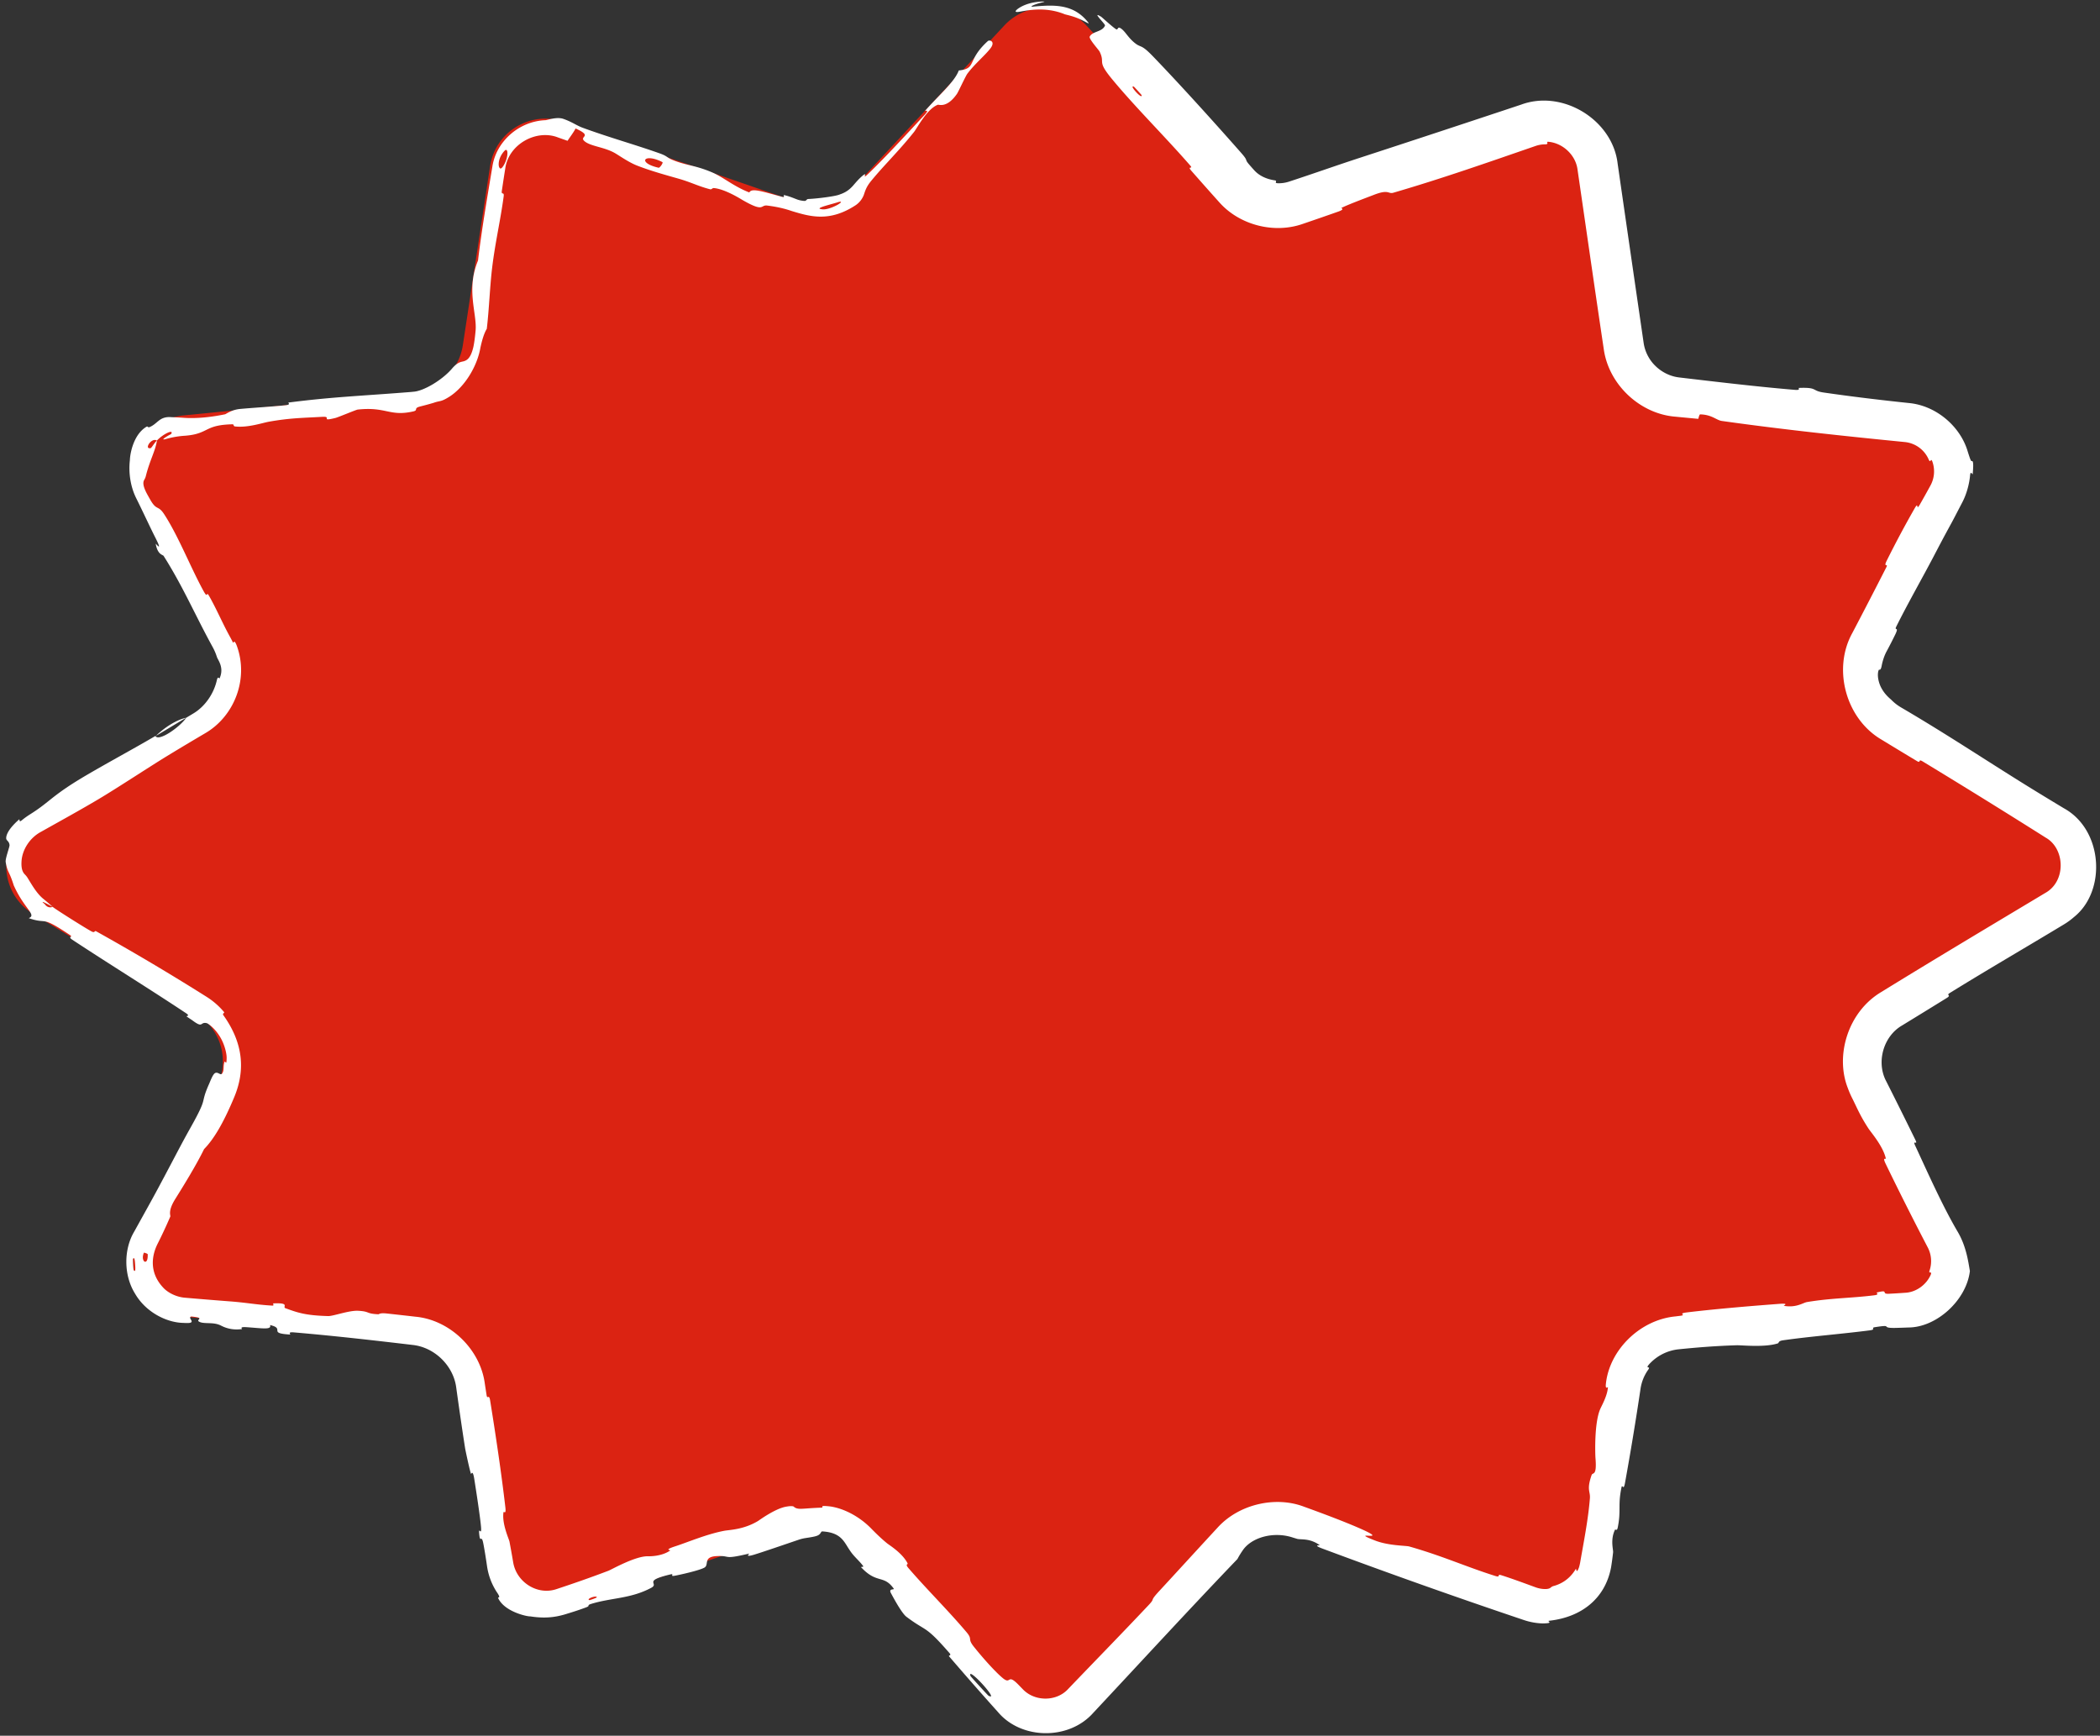
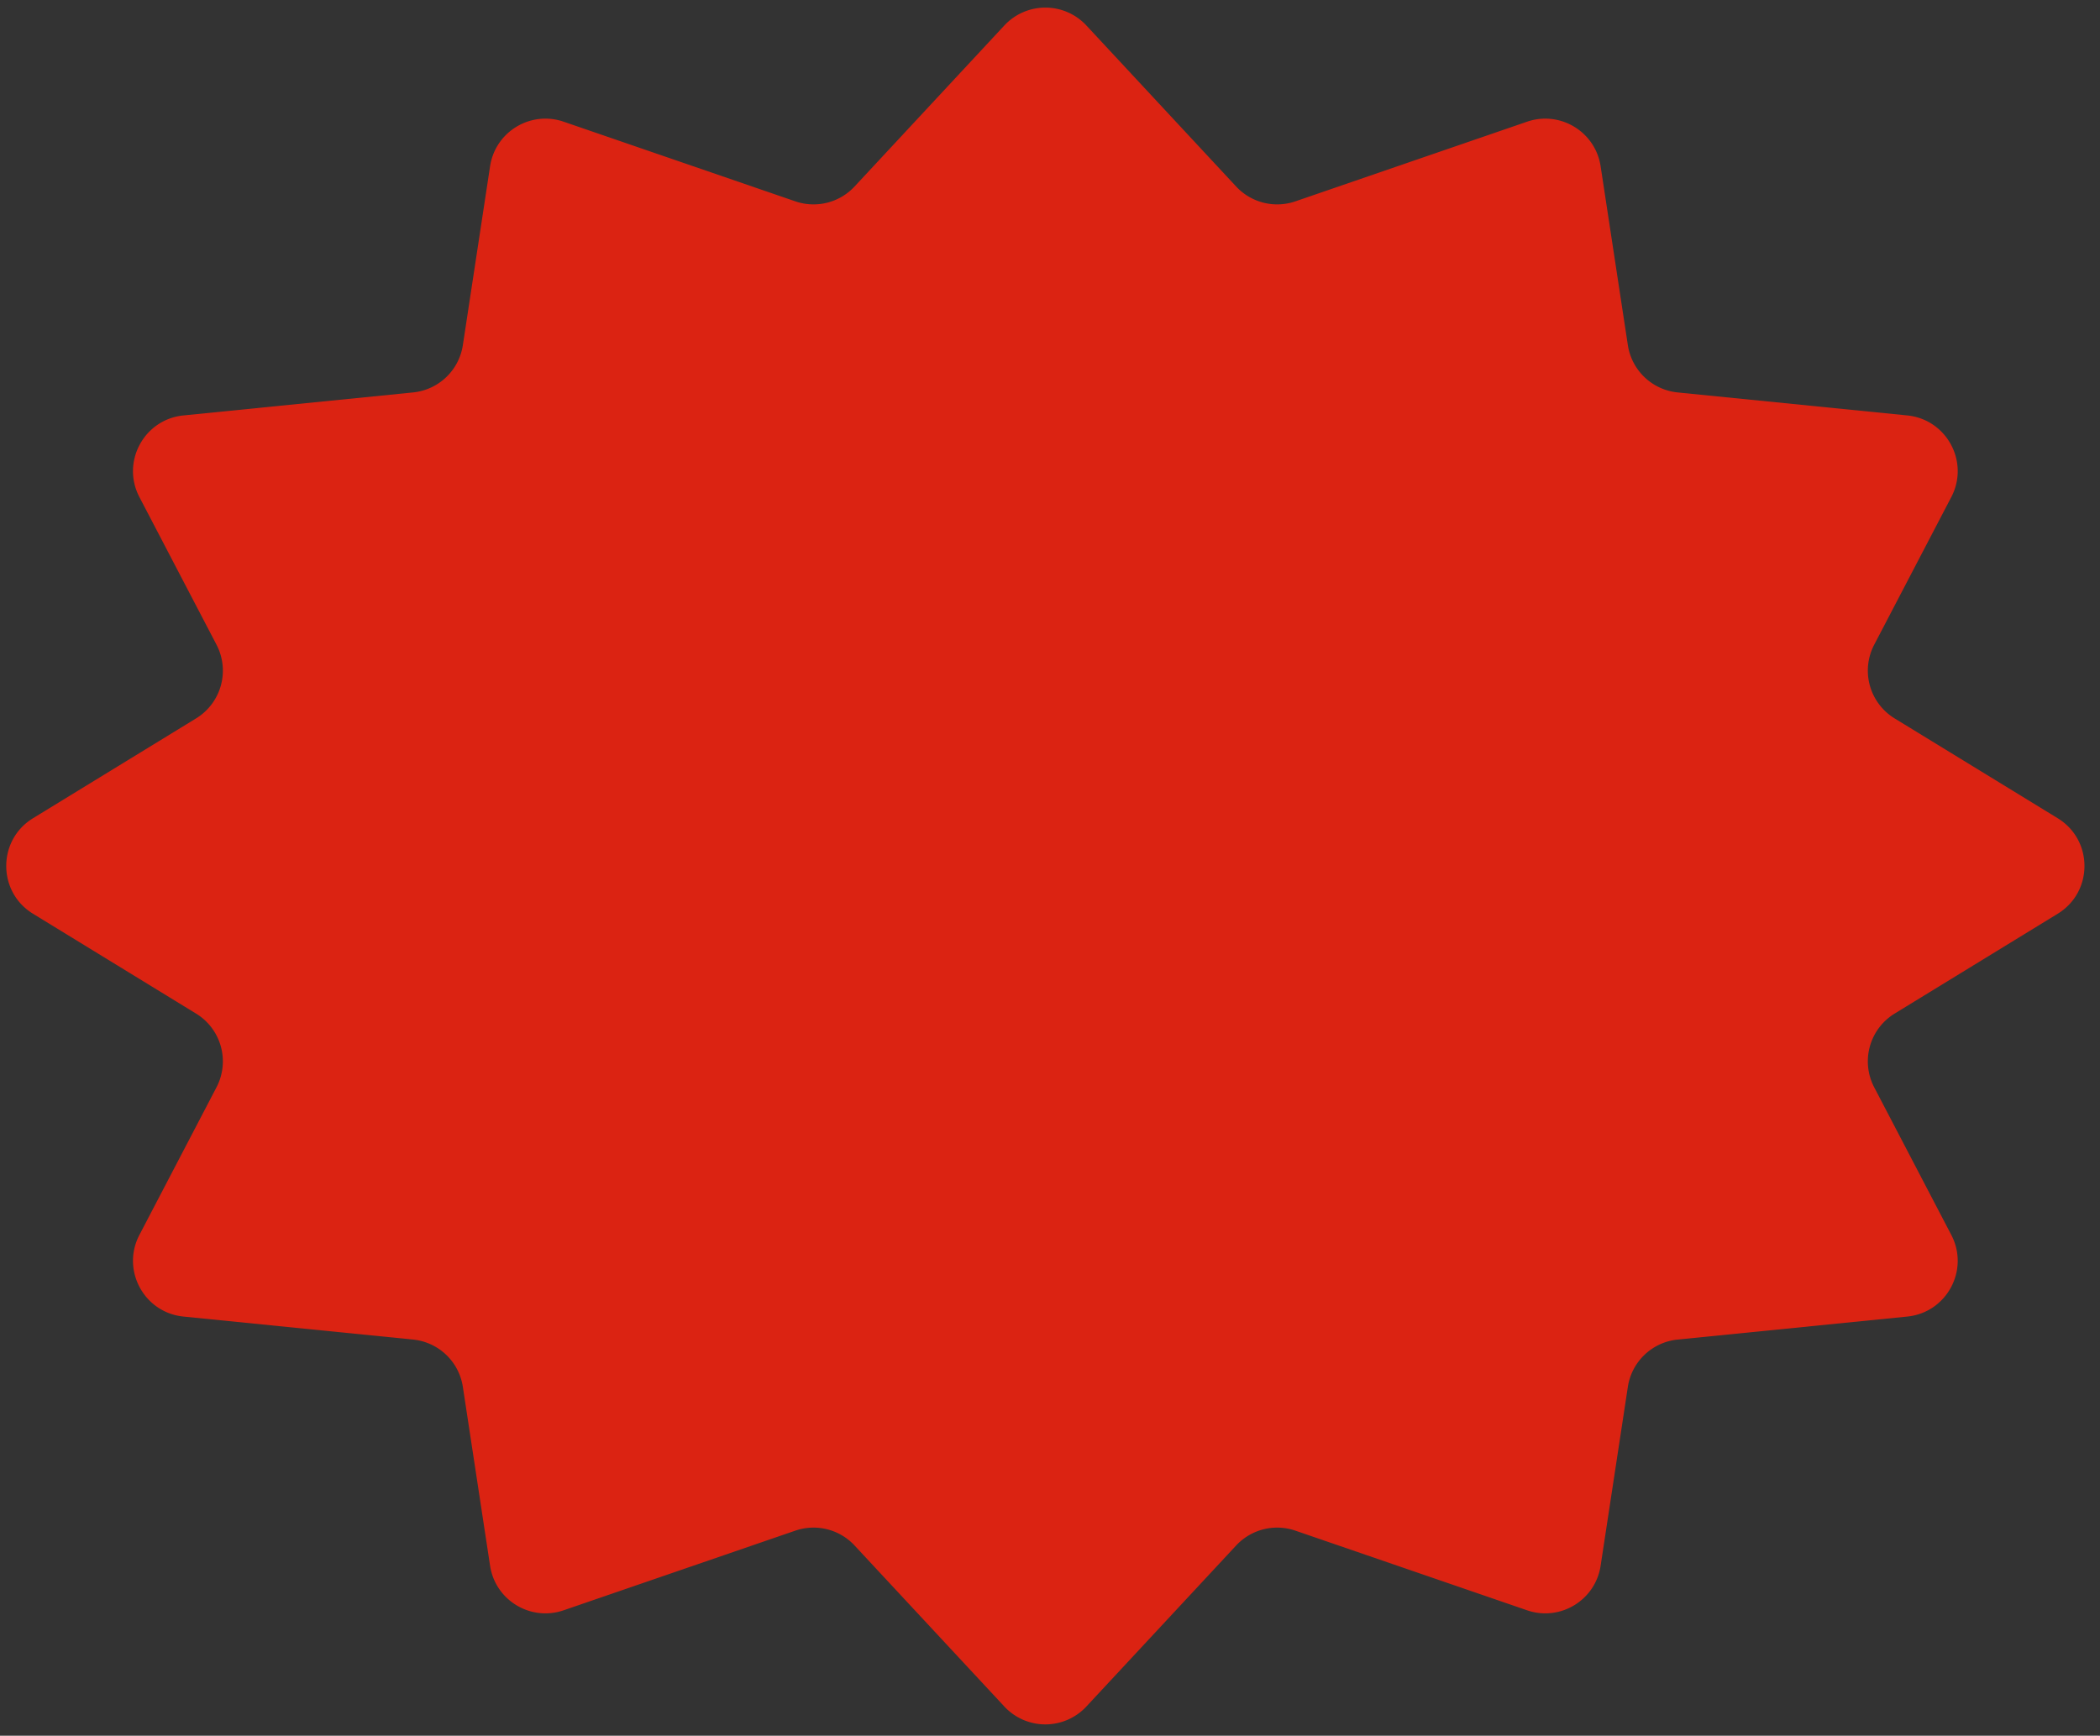
<svg xmlns="http://www.w3.org/2000/svg" width="225" height="186" fill="none">
  <rect width="100%" height="100%" fill="#333333" stroke="none" />
  <path fill="#DB2312" d="M107.609 2.728a6 6 0 0 1 8.787 0l16.05 17.26a6 6 0 0 0 6.345 1.588l24.822-8.534c3.541-1.217 7.319 1.07 7.882 4.772l2.918 19.171a6 6 0 0 0 5.333 5.068l24.602 2.465c4.226.423 6.686 4.982 4.72 8.747l-8.261 15.823a6 6 0 0 0 2.185 7.894l17.477 10.701c3.822 2.34 3.822 7.894 0 10.234l-17.477 10.702a6 6 0 0 0-2.185 7.894l8.261 15.823c1.966 3.764-.494 8.323-4.72 8.747l-24.602 2.465a6 6 0 0 0-5.333 5.067l-2.918 19.172c-.563 3.701-4.341 5.989-7.882 4.771l-24.822-8.533a6 6 0 0 0-6.345 1.588l-16.05 17.259a6 6 0 0 1-8.787 0l-16.05-17.259a6 6 0 0 0-6.345-1.588l-24.822 8.533c-3.541 1.218-7.32-1.07-7.883-4.771l-2.917-19.172a6 6 0 0 0-5.334-5.067l-24.601-2.465c-4.226-.424-6.686-4.983-4.72-8.747l8.26-15.823a6 6 0 0 0-2.185-7.894L3.536 97.917c-3.822-2.34-3.822-7.893 0-10.234l17.476-10.701a6 6 0 0 0 2.186-7.894l-8.262-15.823c-1.965-3.765.495-8.324 4.72-8.747l24.602-2.465a6 6 0 0 0 5.334-5.068l2.917-19.171c.563-3.702 4.342-5.99 7.883-4.772l24.822 8.534a6 6 0 0 0 6.344-1.588z" />
-   <path fill="#fff" d="M123.485 5.99c2.949 3.057 6.677 7.19 9.474 10.365.876.994.303.611.903 1.303q.245.282.492.556c.574.649 1.374.984 2.231 1.113.339.041-.106.278.271.307.41.02.821-.035 1.213-.158 2.532-.825 4.978-1.7 7.586-2.552 5.806-1.894 11.57-3.798 17.328-5.714 4.462-1.647 9.8 1.65 10.336 6.326.916 6.36 1.845 12.743 2.783 19.192.073.519.241 1.02.496 1.479.619 1.138 1.856 2.068 3.309 2.239 4.143.488 8.508 1.008 12.419 1.332.674.056.295-.204.425-.21 2.036-.076 1.324.301 2.629.492 2.924.425 6.04.802 9.102 1.124 2.919.257 5.434 2.43 6.277 4.98.393 1.254.42 1.265.522 1.247.061-.013.212-.009.081 1.37-.024.185-.229-.494-.289.226-.074.786-.335 1.9-.848 2.862-.444.852-.87 1.682-1.125 2.15-.953 1.747-1.104 2.04-1.977 3.706-1.195 2.277-2.714 4.935-3.944 7.405-.262.528.312-.052-.086.8a49 49 0 0 1-.948 1.856c-.318.58-.473 1.222-.535 1.545-.111.627-.269.358-.32.472-.201.49-.042 1.38.347 2.03.376.663.907 1.063 1.005 1.162a5 5 0 0 0 1.062.825c5.199 3.042 9.618 6.03 14.553 9.051.942.576 1.902 1.158 2.868 1.74 4.203 2.305 4.589 8.852 1.099 11.651a7.4 7.4 0 0 1-1.065.783c-4.269 2.58-8.04 4.758-12.242 7.356-.476.294.23.193-.35.552q-2.395 1.482-4.79 2.946c-1.976 1.15-2.769 3.9-1.693 5.947a544 544 0 0 1 3.136 6.305c.318.651-.335-.061-.03.596 1.254 2.697 2.93 6.482 4.555 9.236.902 1.529 1.131 3.123 1.314 4.224-.369 3.12-3.565 6.043-6.594 6.047q-.729.031-1.393.045c-1.736.033-.09-.404-2.195-.077-.474.073.17.247-.544.339-3.004.388-6.304.642-9.273 1.062-.603.086-.417.281-.585.336-1.412.453-3.867.184-4.395.2-2.325.071-4.277.236-6.229.432a4.95 4.95 0 0 0-3.177 1.628c-.455.541.28.082-.11.603a4.7 4.7 0 0 0-.793 2 321 321 0 0 1-1.665 10.097c-.171.927-.281.034-.374.475-.41 1.946-.023 2.45-.407 4.318-.081.393-.252.139-.286.208-.527 1.079-.174 2.139-.207 2.432a34 34 0 0 1-.217 1.605c-.638 3.375-3.199 5.326-6.569 5.716-.497.028.657.275-.773.295a7 7 0 0 1-2.018-.37 709 709 0 0 1-21.537-7.64c-1.164-.435-.261-.333-.327-.382-1.081-.774-2.026-.559-2.415-.673l-.441-.134c-2.113-.707-4.528-.006-5.439 1.448a8 8 0 0 0-.515.85c-5.228 5.449-10.317 11.001-15.452 16.487-2.601 2.94-7.682 2.878-10.183-.066a363 363 0 0 1-5.252-5.986c-.112-.129.28-.076.057-.333-2.688-3.098-2.438-2.255-4.634-3.916-.553-.418-1.546-2.333-1.64-2.496-.343-.597.404-.343.274-.528-1.09-1.52-1.79-.457-3.496-2.29-.052-.059.339.027.212-.142-.392-.527-.9-.939-1.277-1.461a6 6 0 0 1-.16-.232c-.602-.878-.887-1.88-2.933-1.998-.134.002-.132.19-.334.343-.204.167-.59.241-1.498.376-.15.024-.405.076-.714.181-1.429.486-3.948 1.352-4.79 1.603-1.058.316-.415-.144-.493-.128-2.91.685-1.884.201-3.438.267-1.553.068-.82.928-1.357 1.236-.537.309-2.68.785-3.216.878-.534.093.051-.26-.415-.151-3.091.728-1.142.945-2.072 1.441-2.193 1.172-4.254 1.056-6.404 1.714-.581.178-.054.185-.56.376-.84.317-1.554.534-2.265.752-1.067.316-2.186.458-3.717.218-.394.02-2.78-.518-3.445-1.95-.084-.186.393.126-.166-.676a6.9 6.9 0 0 1-1.03-2.749c-.13-.9-.272-1.793-.406-2.469-.21-1.063-.34.212-.447-1.151-.047-.605.307.477.203-.659-.104-1.13-.547-3.991-.72-5.08-.172-1.086-.321-.454-.35-.54-.174-.517-.608-2.587-.635-2.771-.34-2.18-.648-4.323-.942-6.444-.286-2.352-2.308-4.349-4.685-4.6-4.22-.499-8.422-.979-12.744-1.347-.716-.062-.265.241-.375.234-2.46-.138-.46-.622-2.149-1.021.196.542-.805.347-2.535.231-.834-.055-.402.19-.48.203-1.263.181-2.082-.298-2.295-.4-.787-.378-1.71-.118-2.246-.371-.535-.252.771-.414-.883-.576-.483.138.697.745-.567.698l-.338-.014c-1.722-.045-3.949-1.114-5.121-3.136-1.228-1.973-1.216-4.707-.117-6.593 1.049-1.893 1.994-3.585 2.62-4.756 1.805-3.369 2.346-4.48 3.436-6.423 1.97-3.509.968-2.369 1.977-4.66l.038-.084c.384-.939.538-1.163.783-1.155.228.005.439.265.57.113.266-.313.13-.735.246-1.174.105-.456.248.549.264-.55-.003-.551-.273-1.578-.783-2.352-.494-.788-1.156-1.293-1.35-1.349-.76-.173-.32.623-1.569-.321a22 22 0 0 1-.571-.384c-.13-.09.427-.023-.073-.357-3.977-2.646-8.2-5.245-12.183-7.871-.548-.361.088-.276-.23-.489-3.236-2.173-2.356-1.145-4.308-1.783l-.133-.05c.872-.359-.47-.956-1.614-3.515-.502-1.605-.65-1.297-.858-2.474-.073-.377.417-1.588.41-1.836-.053-.443-.301-.438-.355-.683-.024-.219.036-.882 1.374-2.06.117-.094-.073.4.317.067.321-.263.62-.47.904-.647 1.829-1.149 2.188-1.784 4.622-3.331 2.18-1.385 6.24-3.547 8.77-5.044.328.653 2.609-.939 3.307-1.955q.365-.218.734-.442c1.294-.765 2.21-2.152 2.53-3.543.121-.564.265-.161.3-.229.522-1.159-.176-1.961-.284-2.287a6 6 0 0 0-.472-1.096c-1.872-3.411-3.177-6.49-5.243-9.744-.082-.128-.643-.111-.843-1.292-.012-.077.843 1.064-.068-.72-.514-1.006-1.217-2.547-2-4.123-.659-1.294-.852-2.818-.7-4.115.012-.682.38-2.76 1.775-3.585.174-.105.116.146.376.018.818-.36 1.004-1.088 2.147-1.056.39.025.884.033 1.468.078 1.125.08 2.64-.003 4.434-.378.088-.018.708-.487 1.587-.569 1.402-.13 3.4-.245 4.863-.394.7-.072.227-.277.348-.294 4.697-.612 8.073-.725 13.13-1.134q.091-.007.207-.022c1.11-.044 3.188-1.28 4.24-2.555.548-.602.831-.625 1.174-.706.315-.094.765-.265 1.058-1.563.09-.43.169-.996.234-1.746.16-1.83-1.04-4.359.258-7.492.415-3.462.991-6.755 1.539-10.068.404-2.675 2.832-4.858 5.679-4.97.26-.027 1.238-.385 1.93-.14q.06.02.118.042c.872.325 1.317.677 1.965.914 2.824 1.036 5.483 1.765 8.216 2.733 1.038.367.605.442 1.843.88s2.155.46 3.793 1.164c1.237.534 2.322 1.508 3.986 2.15.247-.508 1.4-.1 3.507.468.405.11.044-.221.239-.18.453.096.86.265 1.267.42a2.7 2.7 0 0 0 .914.2c.18.002.214-.188.354-.204 1.169-.054 3.08-.316 3.43-.498.702-.23 1.11-.6 1.43-.966.283-.325.542-.64.917-.967.813-.71-.178.561.727-.31 1.873-1.809 4.125-4.276 5.93-6.204.72-.77.043-.417.141-.532 1.436-1.64 3.136-3.067 3.586-4.299 1.992-.21.801-1.049 3.114-3.15.183-.165.851.03.277.783-.574.752-1.689 1.665-2.475 2.719-.186.249-.966 1.944-1.105 2.145-1.088 1.576-1.952 1.139-2.057 1.177-1.178.457-2.193 2.471-2.55 2.918-1.63 2.047-3.236 3.581-4.619 5.276-.517.633-.624 1.074-.766 1.486a2.37 2.37 0 0 1-.842 1.067c-2.8 1.847-4.884 1.246-6.849.649-.74-.256-1.577-.461-2.65-.595-.763-.096-.272.777-2.653-.595-.15-.087-1.888-1.19-3.08-1.28-.15-.012-.21.174-.396.127-1.249-.318-2.009-.743-3.356-1.128s-2.974-.827-4.464-1.409c-.897-.35-1.948-1.094-2.355-1.328-1.148-.664-2.603-.722-3.265-1.276-.668-.558.988-.487-.963-1.37-.238.451-.578.882-.863 1.32l-1-.35c-2.33-.93-5.326.715-5.675 3.323q-.187 1.177-.362 2.362c-.085.575.273.029.19.646-.353 2.605-.89 4.846-1.224 7.552-.257 2.096-.322 4.426-.582 6.618-.283.456-.502 1.18-.686 2.032-.336 1.958-1.664 4.193-3.35 5.258-.925.576-.951.382-1.658.636-1.224.368-1.65.404-1.797.537-.15.114-.021.235-.209.325a.5.5 0 0 1-.135.05c-2.582.603-2.921-.524-6.002-.186-.164.017-2.1.83-2.371.895-1.723.424-.31-.184-1.41-.12-2.005.118-3.407.111-5.733.525-.678.122-2.279.668-3.635.505-.179-.02-.103-.233-.244-.23-2.563.057-2.566.7-3.998 1.06-.319.08-.68.132-1.054.164a9.6 9.6 0 0 0-2.07.347c-.893.257.462-.511.516-.507.379-.583-.816-.064-1.506.68-.592-.371-1.436.995-.652.806.07-.026.478-.69.652-.806-.15 1.074-.747 2.069-1.173 3.745-.08.355-.19.428-.25.611-.048.178-.085.504.324 1.292q.164.306.394.707c.683 1.197.82.525 1.486 1.548 1.523 2.338 2.837 5.723 4.218 8.231.501.91.242-.096.592.523.856 1.511 1.442 2.95 2.277 4.446q.135.247.26.505c.092.203.116-.407.404.317 1.354 3.6-.242 7.627-3.36 9.437-1.322.78-2.673 1.582-4.098 2.453-1.92 1.174-5.282 3.392-7.285 4.586-1.91 1.14-4.11 2.346-6.185 3.513-1.27.67-2.018 1.96-2.107 3.106-.062.832.111 1.144.223 1.32.125.175.239.234.415.51.415.67.928 1.599 1.608 2.189.559.455.97.822 1.09.935.01.01-1.673-.953-.857-.305.374.54.838.294.857.305.218.202 3.49 2.271 4.17 2.632.37.196.293-.126.483-.02a255 255 0 0 1 11.82 7.014 8 8 0 0 1 1.894 1.651c.076.098-.24.127-.066.35 2.127 2.984 2.335 5.868 1.171 8.705l-.201.475c-.991 2.309-1.968 4.042-3.053 5.148-.825 1.703-2.257 4.016-3.086 5.344-.83 1.327-.479 1.757-.533 1.883a52 52 0 0 1-1.388 2.973c-.692 1.434-.802 3.202.732 4.752.46.441 1.286.906 2.269.976 1.73.15 3.542.296 4.788.39 1.804.136 2.876.363 4.541.453.225.013.021-.236.09-.238 1.878-.085.933.379 1.306.516 1.349.497 2.185.774 4.571.843.55.016 2.222-.62 3.223-.567 1.301.071.784.307 2.147.374.117.006.11-.173.946-.081q1.49.163 3.033.34c3.695.338 6.954 3.484 7.439 7.161q.093.62.19 1.234c.085.548.255-.197.383.594.598 3.71 1.207 7.784 1.628 11.423.103.896-.176.367-.204.569-.168 1.24.595 2.847.647 3.123q.214 1.13.395 2.21c.349 2.131 2.581 3.567 4.63 2.882 1.78-.59 3.613-1.223 5.577-1.971.348-.133 2.876-1.583 4.237-1.553.093.002 1.445.047 2.394-.628.059-.042-.766-.021.541-.444 1.308-.423 3.345-1.298 5.22-1.654.593-.114 2.086-.118 3.648-1.061.09-.055 1.897-1.389 3.096-1.542.234-.044.448-.054.63-.028.122.019.168.191.522.247.36.075.994-.045 2.447-.095.563.011-.441-.303 1.057-.13 1.472.222 3.156 1.095 4.442 2.445.514.524 1.053 1.04 1.62 1.502.277.224 1.612 1.028 2.191 2.13.091.173-.307.055.108.536 1.972 2.287 4.228 4.505 6.208 6.849.701.83.073.656.777 1.547.703.891 2.191 2.62 3.112 3.381s.439-.557 1.679.712l.476.49c1.263 1.321 3.565 1.334 4.817 0 2.882-3.01 5.795-5.987 8.661-9.032.783-.831-.004-.271 1.139-1.506 1.72-1.858 3.93-4.284 6.214-6.755 2.308-2.572 6.251-3.424 9.253-2.289 2.243.81 4.269 1.582 5.798 2.242 3.973 1.717-1.245.19 1.83 1.389 1.484.579 3.317.54 3.687.646 3.614 1.028 5.989 2.141 9.211 3.158.665.21.102-.255.667-.074 1.196.382 2.409.834 3.596 1.268.419.161.85.23 1.264.201.486-.053.363-.235.776-.33.986-.285 1.78-.891 2.334-1.826.053-.099.037.664.34-.168q.071-.235.12-.497c.36-2.102.858-4.554 1.045-6.887.062-.782-.376-.88.183-2.495.117-.339.581.186.416-1.82-.027-.337-.151-3.684.491-5.219.169-.406.768-1.414.841-2.355.008-.127-.303.336-.214-.419l.002-.019c.409-3.612 3.665-6.807 7.433-7.171l.538-.067c.748-.096-.394-.231.721-.366 3.067-.371 6.911-.692 9.924-.916 1.111-.082.366.2.448.215 1.333.233 2.051-.334 2.478-.406 2.659-.439 4.72-.413 7.181-.721.679-.085.173-.27.306-.304 1.385-.345.381.18 1.275.137a68 68 0 0 0 1.724-.105c1.199-.045 2.289-.852 2.762-1.909.206-.494-.271-.059-.113-.482a3.17 3.17 0 0 0-.206-2.486 338 338 0 0 1-4.499-8.942c-.395-.818.055-.409.01-.599-.306-1.311-1.596-2.794-1.839-3.164-.9-1.373-1.195-2.142-1.735-3.222a10 10 0 0 1-.504-1.164c-1.355-3.473.027-8.144 3.604-10.267 5.638-3.474 11.61-7.041 16.515-9.982l1.025-.615c2.282-1.244 2.154-4.76.08-5.936a854 854 0 0 0-13.188-8.17c-.55-.334-.143.243-.619-.042a543 543 0 0 1-3.789-2.294c-3.819-2.227-5.27-7.548-3.147-11.404a634 634 0 0 0 3.647-7.05c.267-.524-.361.106.06-.74a109 109 0 0 1 2.992-5.605c.479-.828.087.413.564-.423q.547-.956 1.092-1.956a3.16 3.16 0 0 0 .237-2.615c-.205-.517-.168.337-.427-.296a3.12 3.12 0 0 0-2.553-1.805c-6.512-.643-12.986-1.33-19.578-2.257-.595-.084-1.065-.683-2.346-.706-.111.142-.124.322-.182.48q-1.236-.115-2.47-.234c-3.818-.313-7.149-3.484-7.658-7.271-.956-6.393-1.869-12.78-2.804-19.19-.187-1.556-1.566-2.866-3.142-2.997-.304-.02.185.29-.371.275a3.2 3.2 0 0 0-1.002.18c-5.03 1.737-9.958 3.47-15.216 5.005-.583.17-.456-.416-2.122.24-.293.115-2.818 1.055-3.441 1.387-.084.047.459.113-.36.402q-1.856.654-3.752 1.3c-3.102 1.104-6.82.14-8.983-2.308a395 395 0 0 1-2.972-3.35c-.536-.611.24-.15-.14-.588-2.697-3.098-5.88-6.237-8.382-9.267-1.674-2.03-.69-1.617-1.323-2.934-.089-.186-1.19-1.384-1.062-1.617.317-.59 1.362-.486 1.637-1.183.06-.149-1.538-1.637-.402-.932.078.05 1.239 1.126 1.591 1.33.245.142.1-.39.554-.057.453.332.709.923 1.424 1.51.715.584.655.09 1.925 1.406M15.408 134.257c-.223.57-.03.933.133.951.173.021.306-.222.286-.804-.003-.054-.396-.203-.419-.147M54.095 16.121c-.713.719-.748 1.62-.58 1.846.057.103.137.122.23.035q.11-.083.25-.33c.5-.863.46-1.862.1-1.55m16.877 1.249c-1.987-1.013-2.73.077-.409.603.135.03.525-.544.409-.603m51.343-7.181a20 20 0 0 0-.82-.9c-.632-.261.943 1.466.82.9M89.848 21.644c-.689.242-2.73.68-1.803.777.828.163 2.752-.989 1.803-.777M63.167 171.47c.026.006.822-.255.781-.321-.133-.212-1.213.232-.781.321m50.91-169.943c-2.171-.889-4.192-.363-4.919-.258-.372.055-.469-.032-.125-.308.342-.254 1.172-.742 2.656-.797.536 0-.047.073-.552.238-.51.165-.933.387-.302.294 2.201-.195 4.245-.259 5.794 1.753.124.187-.416-.183-1.06-.452-.642-.285-1.375-.425-1.5-.471zM14.258 134.892c-.04.029.026 1.19.07 1.213.199.28.18-.146.155-.57-.031-.425-.063-.878-.225-.643m89.729 44.716c.025.064 1.841 2.052 1.918 2.1 1.298.711-2.373-3.308-1.918-2.1M16.705 78.856c.93-.906 2.204-1.725 3.252-1.945-1.083.64-2.164 1.3-3.252 1.945" />
</svg>